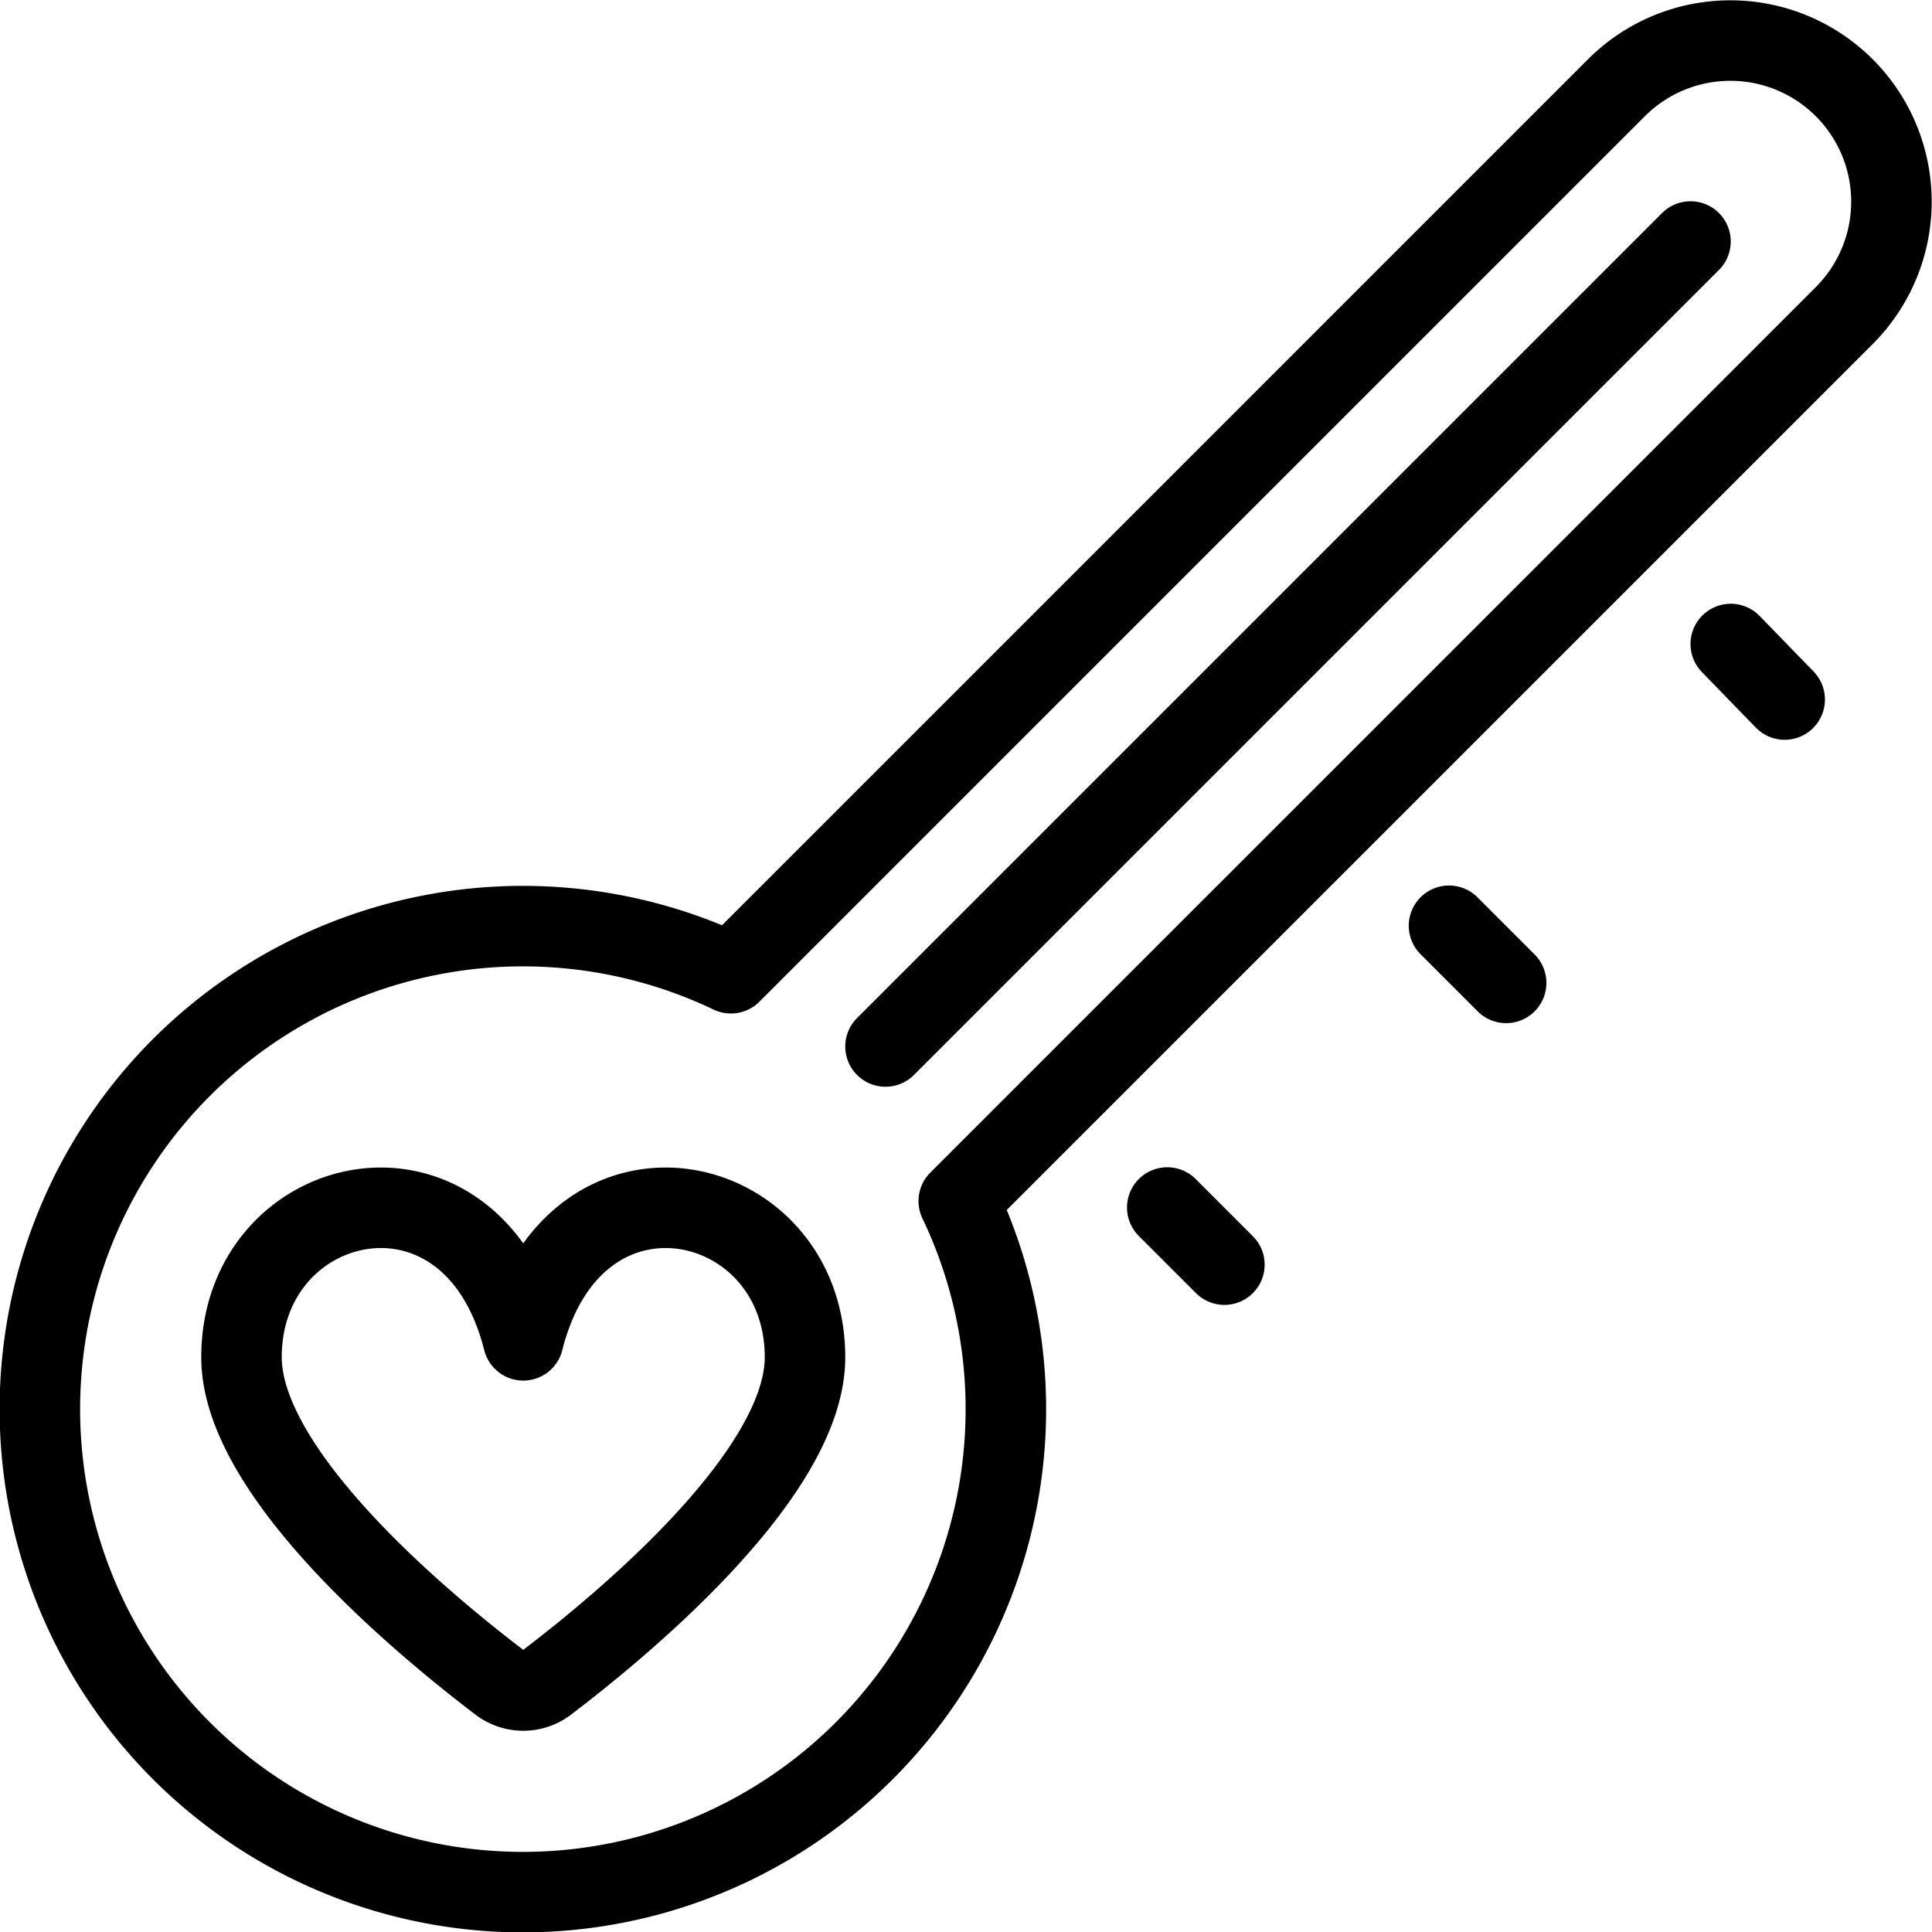
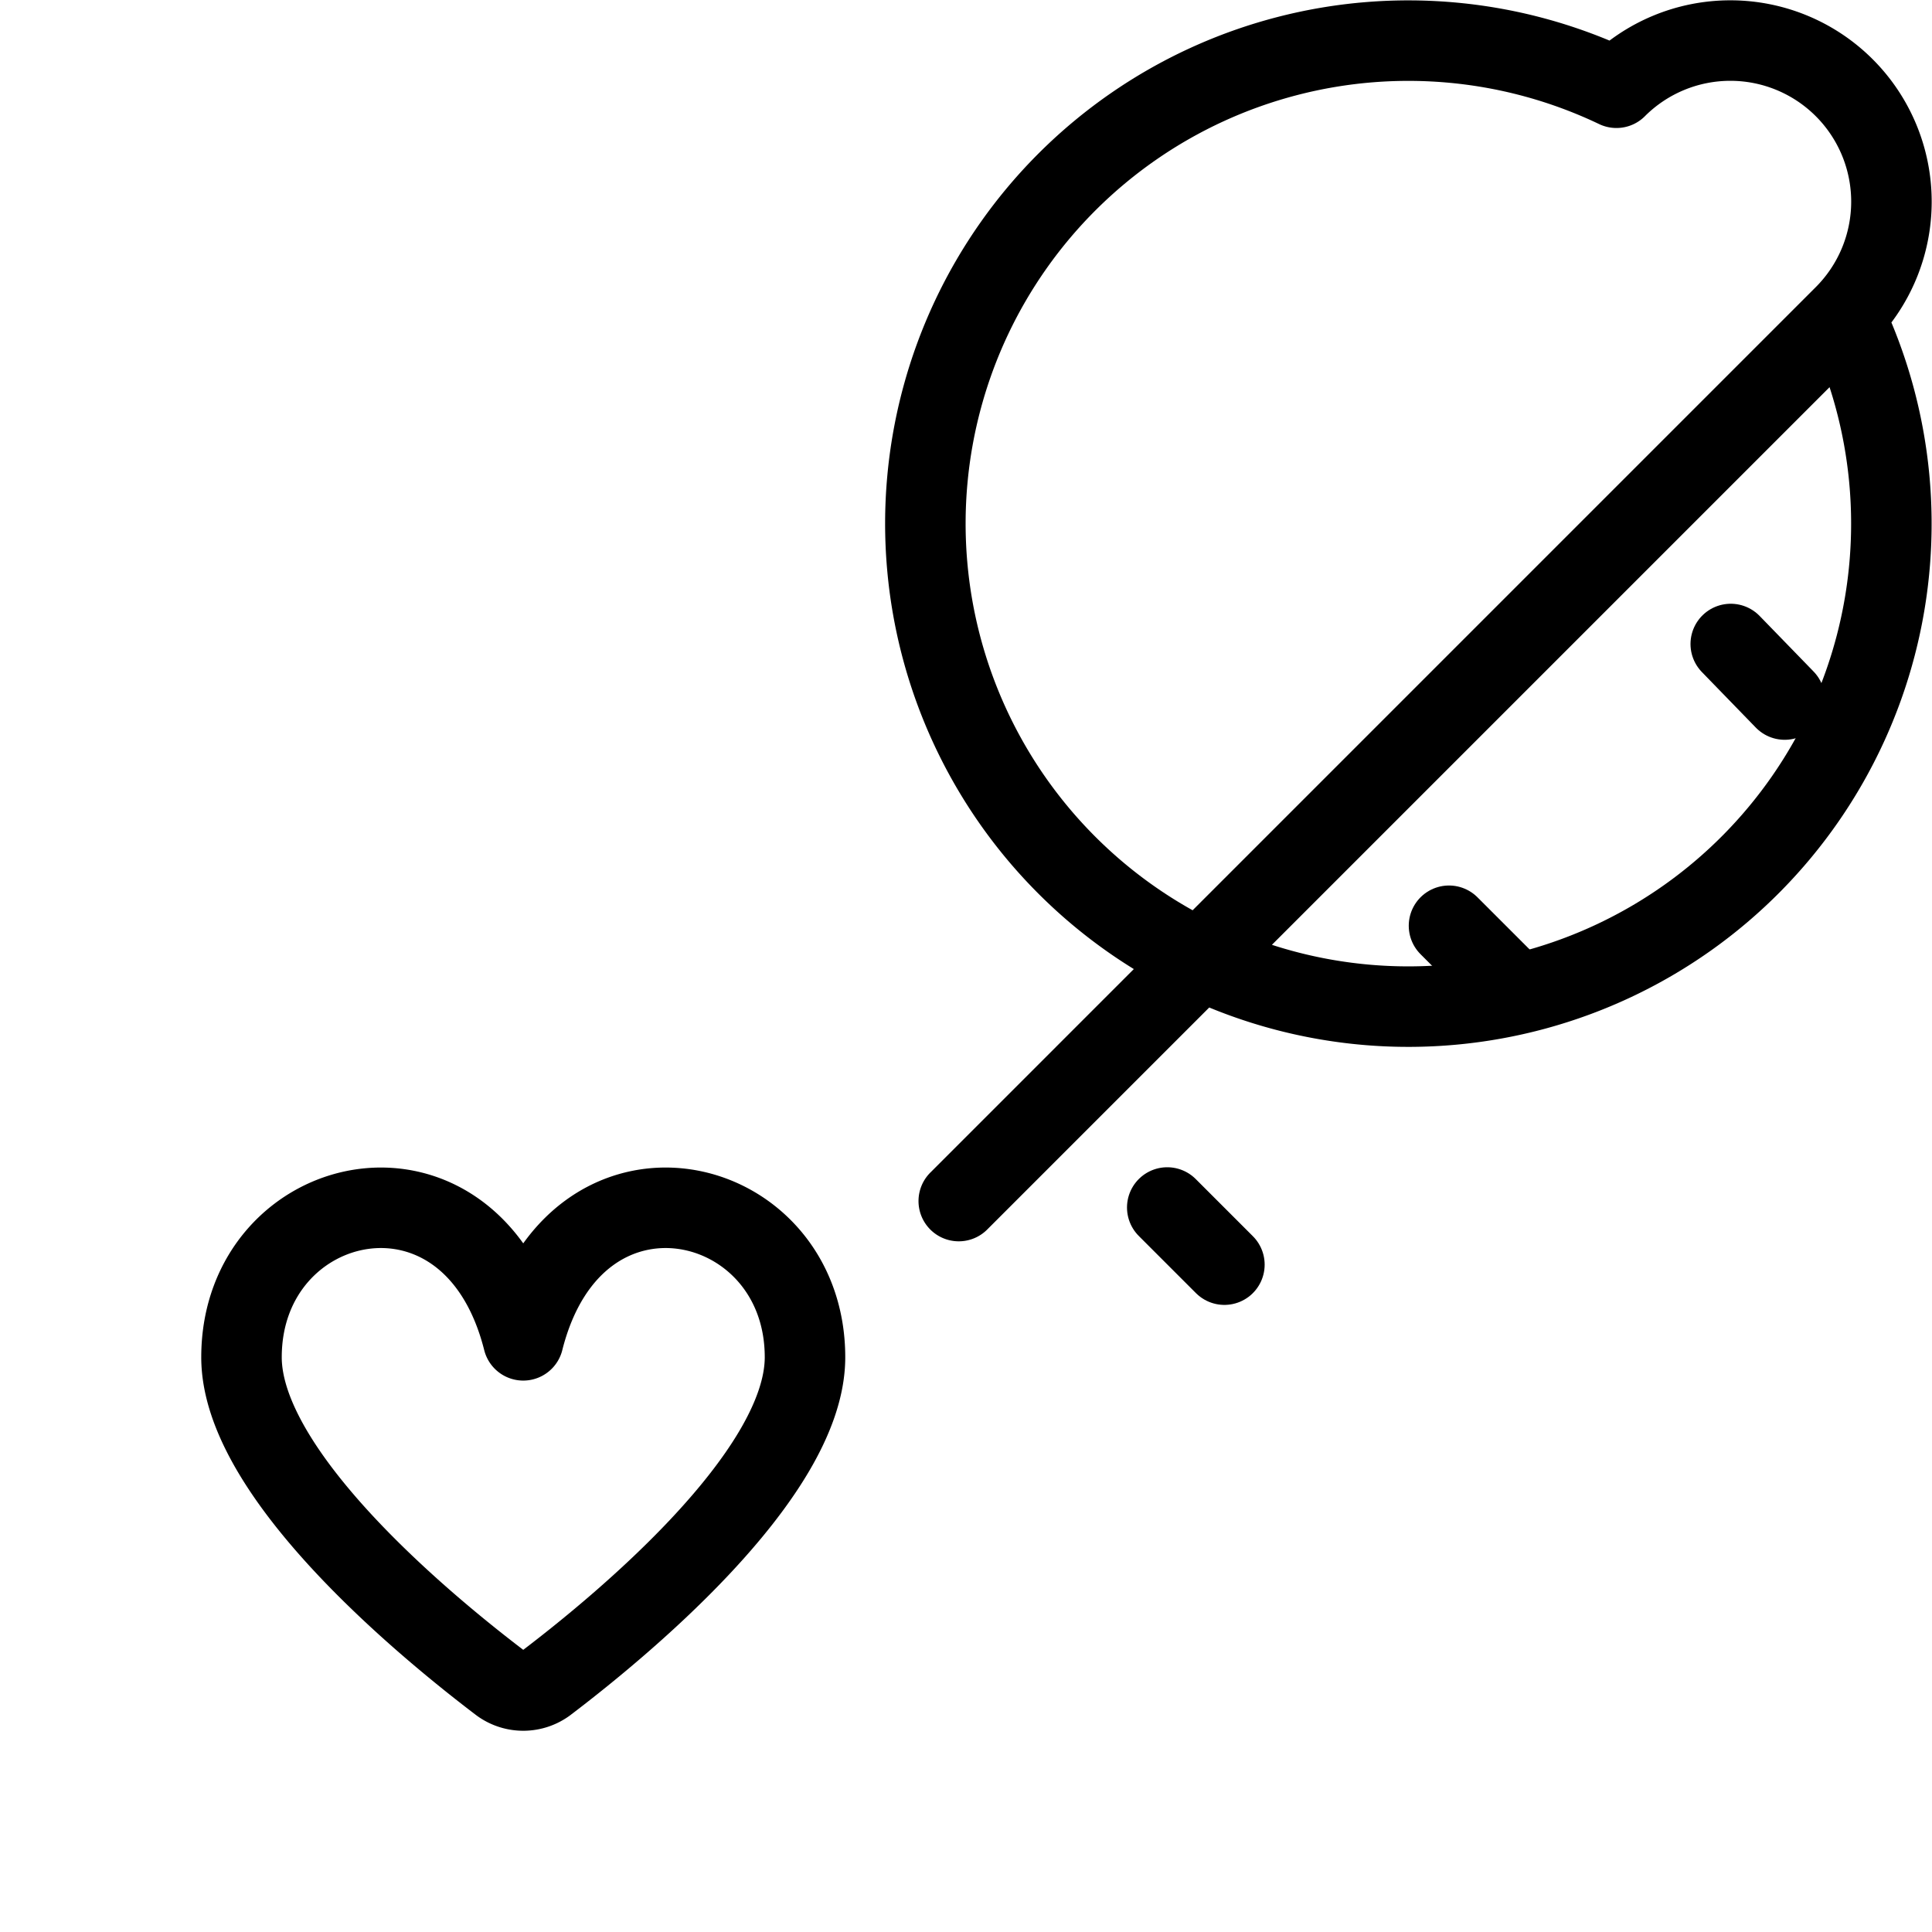
<svg xmlns="http://www.w3.org/2000/svg" viewBox="0 0 24 24">
  <g transform="matrix(1,0,0,1,0,0)">
    <g>
      <path d="M6.22,20.91a.48.48,0,0,0,.56,0c.83-.63,3.22-2.56,3.22-4.05,0-2.09-2.86-2.75-3.5-.21-.64-2.54-3.5-1.88-3.5.21C3,18.35,5.39,20.28,6.22,20.91Z" style="fill: none;stroke: #000000;stroke-linecap: round;stroke-linejoin: round" />
-       <line x1="11" y1="13" x2="21" y2="3" style="fill: none;stroke: #000000;stroke-linecap: round;stroke-linejoin: round" />
-       <path d="M11.91,14.92l11-11a2,2,0,0,0-2.83-2.83l-11,11a6,6,0,1,0,2.83,2.83Z" style="fill: none;stroke: #000000;stroke-linecap: round;stroke-linejoin: round" />
+       <path d="M11.91,14.92l11-11a2,2,0,0,0-2.83-2.83a6,6,0,1,0,2.83,2.83Z" style="fill: none;stroke: #000000;stroke-linecap: round;stroke-linejoin: round" />
      <line x1="21.5" y1="8" x2="22.17" y2="8.69" style="fill: none;stroke: #000000;stroke-linecap: round;stroke-linejoin: round" />
      <line x1="18" y1="11.5" x2="18.71" y2="12.21" style="fill: none;stroke: #000000;stroke-linecap: round;stroke-linejoin: round" />
      <line x1="14.5" y1="15" x2="15.21" y2="15.71" style="fill: none;stroke: #000000;stroke-linecap: round;stroke-linejoin: round" />
    </g>
  </g>
</svg>